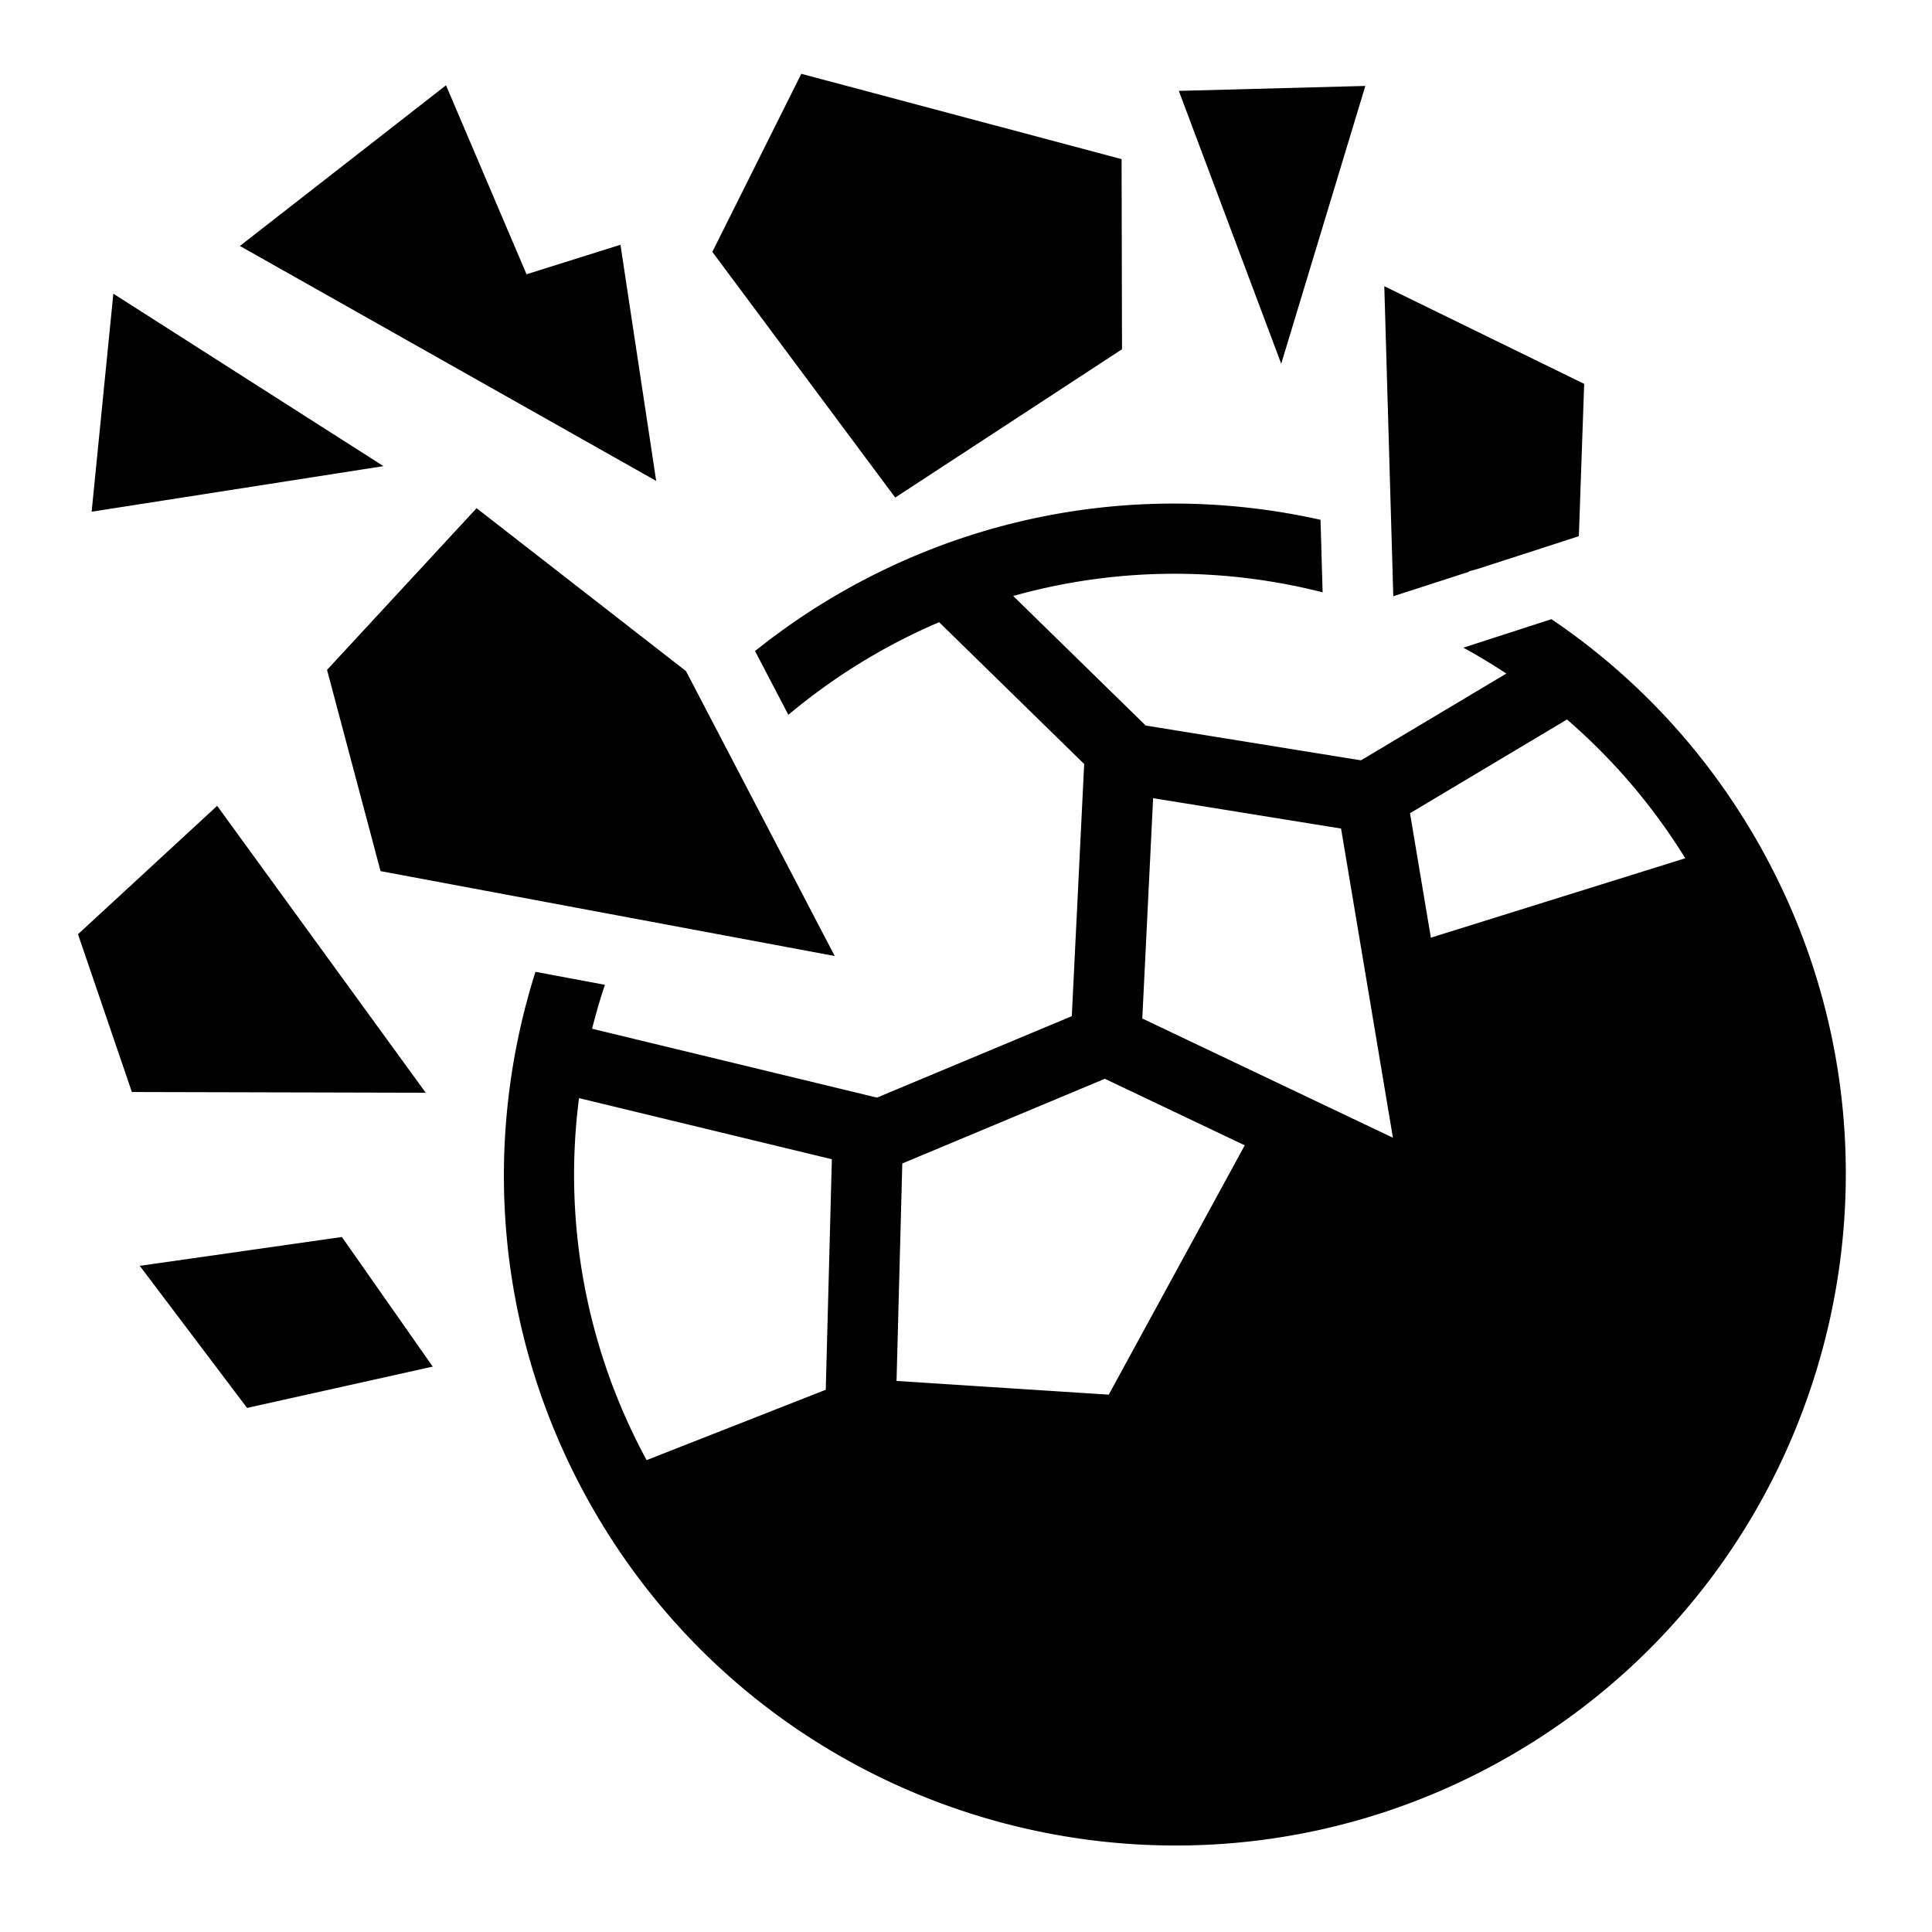
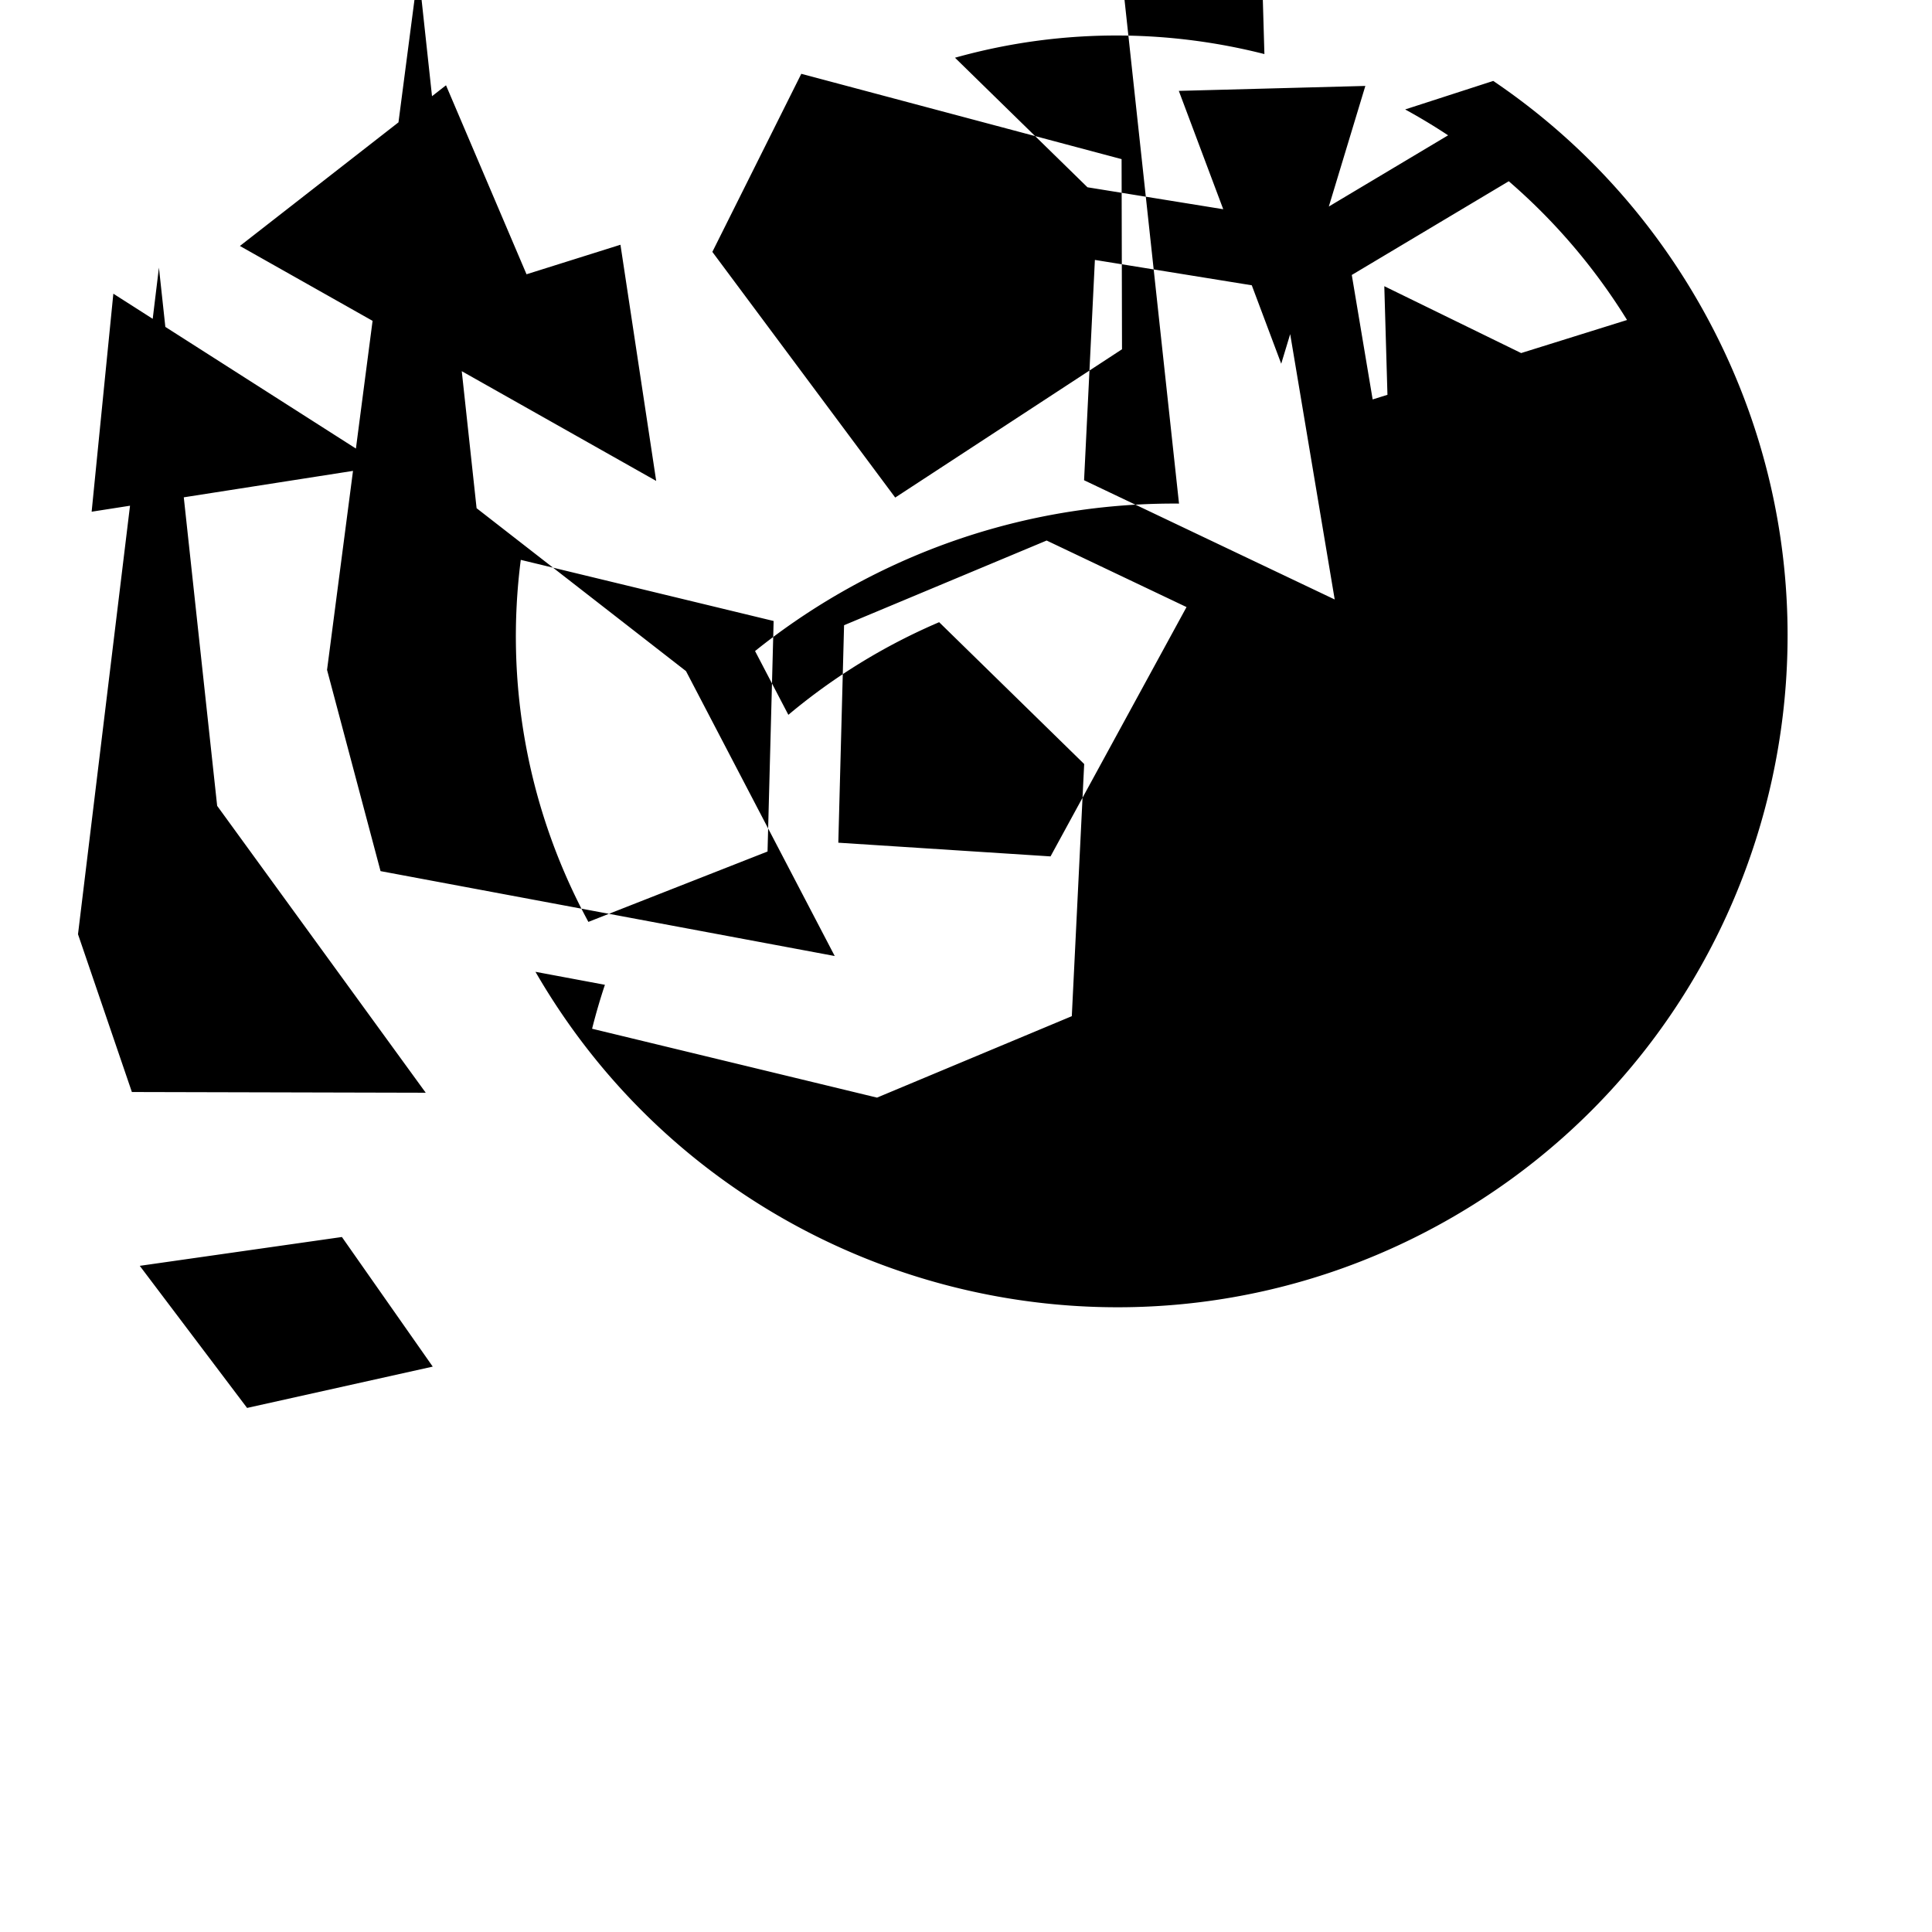
<svg xmlns="http://www.w3.org/2000/svg" width="800" height="800" viewBox="0 0 512 512">
-   <path fill="currentColor" d="m212.35 19.563l-23.57 47.19l48.46 65.106l60.102-39.3l-.112-50.39l-84.88-22.608zm-94.153 3.04l-54.62 42.58l110.32 62.264l-9.47-62.586l-24.892 7.824zm243.633.17l-49.43 1.31l27.137 72.308l22.293-73.615v-.002zm5.025 53.07l2.38 82.17l20.122-6.51l-.16-.08l2.694-.74l26.52-8.585l1.412-40.37v-.003l-52.967-25.88zm-336.818 1.99l-5.752 57.774l77.332-12.078L30.04 77.833zm282.412 55.622q-2.955-.023-5.91.053c-28.67.734-57.562 8.42-84.112 23.75a178 178 0 0 0-22.328 15.275l8.824 16.903a160 160 0 0 1 39.96-24.549l38.436 37.586l-3.28 66.824l-51.624 21.582l-75.504-18.253a160 160 0 0 1 3.397-11.645l-18.404-3.44c-14.558 45.97-10.54 97.66 15.43 142.642c49.052 84.96 157.965 114.143 242.926 65.09c84.96-49.05 114.143-157.962 65.092-242.922c-13.897-24.07-32.6-43.657-54.2-58.262l-23.343 7.556c3.88 2.123 7.68 4.406 11.385 6.858l-38.515 22.994l-57.057-9.223l-35.113-34.332a158.2 158.2 0 0 1 43.881-5.888c12.9.09 25.7 1.758 38.12 4.916l-.557-19.218a178.5 178.5 0 0 0-37.504-4.297m-186.15 1.223L86.67 177.525l14.178 53.332l120.363 22.498l-39.415-75.505l-55.494-43.172zm288.97 55.996c11.98 10.34 22.6 22.64 31.347 36.77l-67.42 21.05l-5.53-32.982zm-109.682 20.85l49.808 8.052l13.745 81.934l-66.42-31.6zm-248.04 2.033L20.67 247.582l14.28 41.813l77.872.19l-55.273-76.028zm235.255 72.332l37.068 17.633l-36.04 66.075l-56.238-3.63l1.525-57.634l53.686-22.445zm-139.362 5.124l67.01 16.2l-1.616 61.09l-47.477 18.65c-16.474-30.425-22.034-63.934-17.916-95.94zM90.61 327.82l-53.57 7.64l28.44 37.657l49.198-10.95z" />
+   <path fill="currentColor" d="m212.35 19.563l-23.57 47.19l48.46 65.106l60.102-39.3l-.112-50.39l-84.88-22.608zm-94.153 3.04l-54.62 42.58l110.32 62.264l-9.47-62.586l-24.892 7.824zm243.633.17l-49.43 1.31l27.137 72.308l22.293-73.615v-.002zm5.025 53.07l2.38 82.17l20.122-6.51l-.16-.08l2.694-.74l26.52-8.585l1.412-40.37v-.003l-52.967-25.88zm-336.818 1.99l-5.752 57.774l77.332-12.078L30.04 77.833zm282.412 55.622q-2.955-.023-5.91.053c-28.67.734-57.562 8.42-84.112 23.75a178 178 0 0 0-22.328 15.275l8.824 16.903a160 160 0 0 1 39.96-24.549l38.436 37.586l-3.28 66.824l-51.624 21.582l-75.504-18.253a160 160 0 0 1 3.397-11.645l-18.404-3.44c49.052 84.96 157.965 114.143 242.926 65.09c84.96-49.05 114.143-157.962 65.092-242.922c-13.897-24.07-32.6-43.657-54.2-58.262l-23.343 7.556c3.88 2.123 7.68 4.406 11.385 6.858l-38.515 22.994l-57.057-9.223l-35.113-34.332a158.2 158.2 0 0 1 43.881-5.888c12.9.09 25.7 1.758 38.12 4.916l-.557-19.218a178.5 178.5 0 0 0-37.504-4.297m-186.15 1.223L86.67 177.525l14.178 53.332l120.363 22.498l-39.415-75.505l-55.494-43.172zm288.97 55.996c11.98 10.34 22.6 22.64 31.347 36.77l-67.42 21.05l-5.53-32.982zm-109.682 20.85l49.808 8.052l13.745 81.934l-66.42-31.6zm-248.04 2.033L20.67 247.582l14.28 41.813l77.872.19l-55.273-76.028zm235.255 72.332l37.068 17.633l-36.04 66.075l-56.238-3.63l1.525-57.634l53.686-22.445zm-139.362 5.124l67.01 16.2l-1.616 61.09l-47.477 18.65c-16.474-30.425-22.034-63.934-17.916-95.94zM90.61 327.82l-53.57 7.64l28.44 37.657l49.198-10.95z" />
</svg>